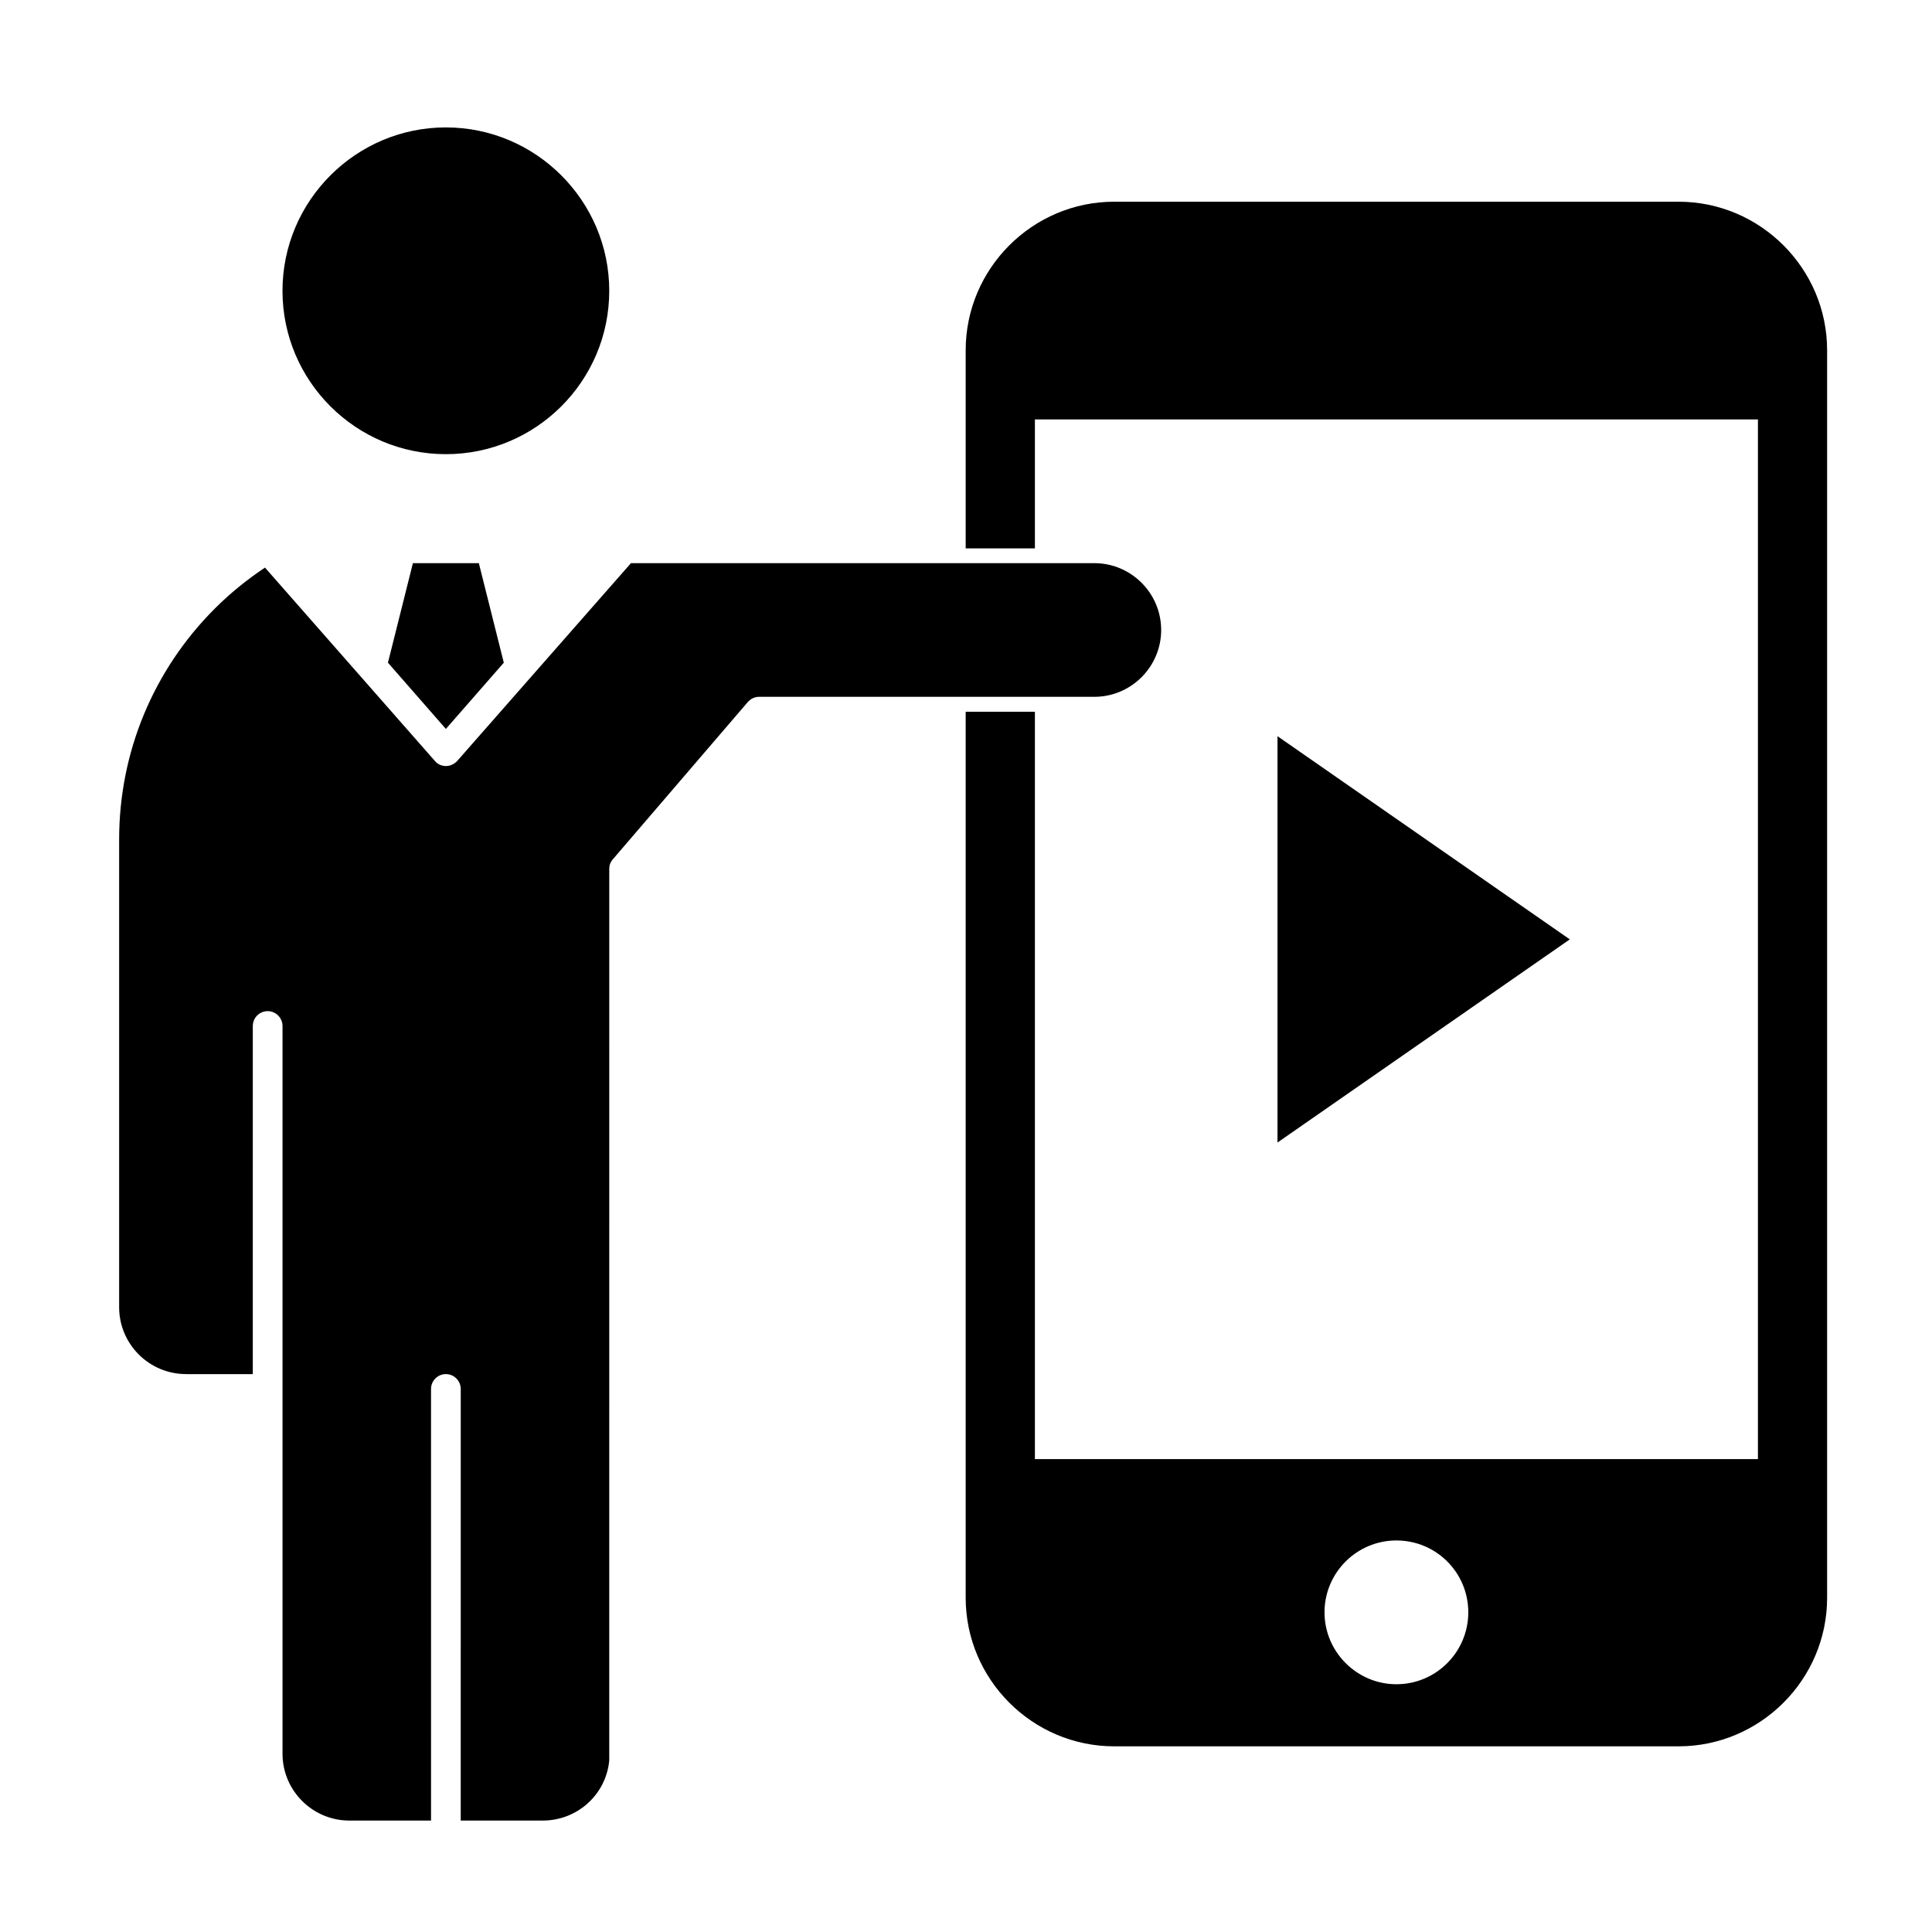
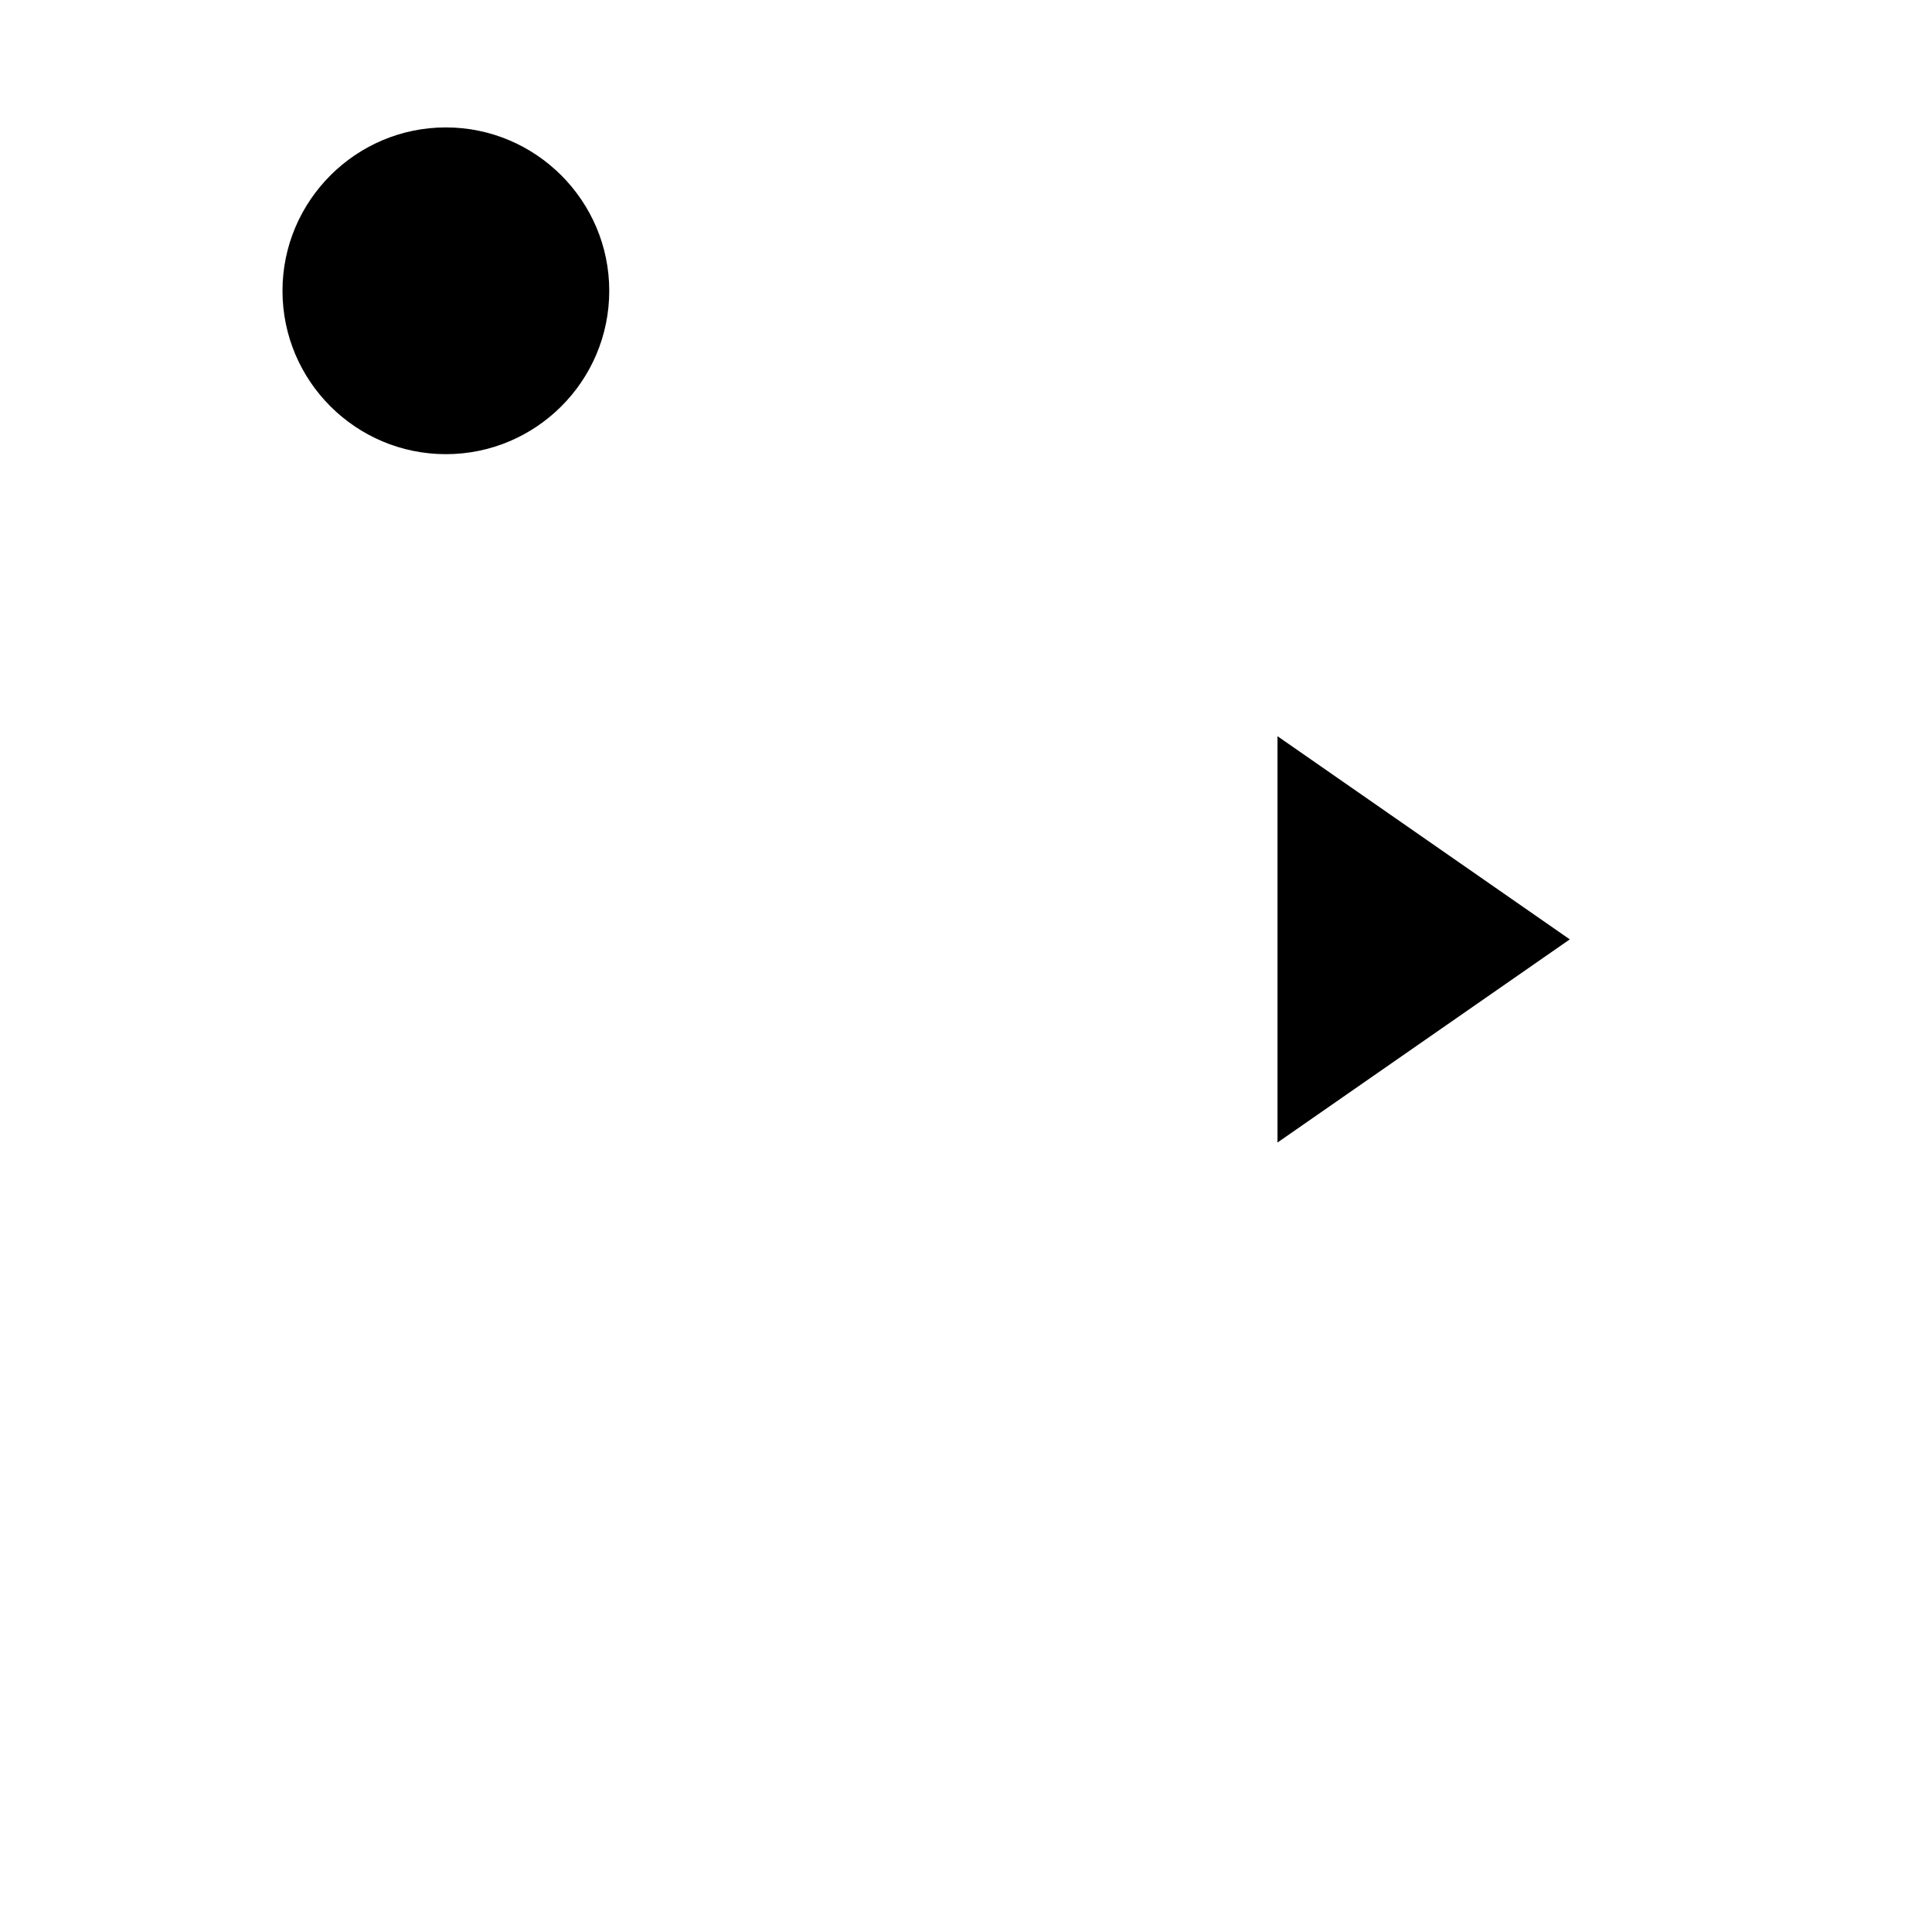
<svg xmlns="http://www.w3.org/2000/svg" fill="#000000" width="800px" height="800px" version="1.1" viewBox="144 144 512 512">
  <g>
-     <path d="m418.26 255.15h191.61v275.52l-191.61 0.004v-198.06h-18.344v234.82c0 21.648 17.711 39.359 39.359 39.359h149.57c21.648 0 39.359-17.711 39.359-39.359v-330.62c0-21.648-17.711-39.359-39.359-39.359h-149.57c-21.648 0-39.359 17.711-39.359 39.359v52.516h18.344zm95.801 335.19c-10.469 0-19.051-8.582-19.051-19.051 0-10.547 8.582-19.051 19.051-19.051 10.547 0 19.051 8.5 19.051 19.051 0 10.469-8.5 19.051-19.051 19.051z" />
    <path d="m482.55 446.78 77.461-53.836-77.461-53.844z" />
    <path d="m262.16 264.36c23.844 0 43.297-19.363 43.297-43.297 0-23.844-19.453-43.297-43.297-43.297-23.852 0-43.297 19.453-43.297 43.297 0 23.934 19.445 43.297 43.297 43.297z" />
-     <path d="m246.81 319.62 15.352 17.555 15.352-17.555-6.613-26.371h-17.477z" />
-     <path d="m193.28 508.16h17.711l0.004-92.262c0-2.125 1.73-3.938 3.938-3.938 2.195 0 3.938 1.812 3.938 3.938v192.86c0 9.762 7.949 17.711 17.711 17.711h21.648l-0.004-114.38c0-2.133 1.73-3.938 3.938-3.938 2.195 0 3.938 1.801 3.938 3.938l-0.004 114.38h21.727c9.133 0 16.766-6.84 17.633-15.902l0.004-236.32c0-0.945 0.316-1.812 0.945-2.519l35.738-41.645c0.789-0.867 1.801-1.418 2.992-1.418h88.875c9.754 0 17.711-7.957 17.711-17.711 0-9.762-7.957-17.711-17.711-17.711h-122.8l-46.051 52.426c-0.797 0.867-1.891 1.34-2.992 1.34-1.109 0-2.203-0.473-2.914-1.34l-45.027-51.246c-4.731 3.148-9.211 6.769-13.305 10.863-16.297 16.297-25.348 38.102-25.348 61.172v123.98c0 9.758 7.953 17.707 17.711 17.707z" />
  </g>
</svg>